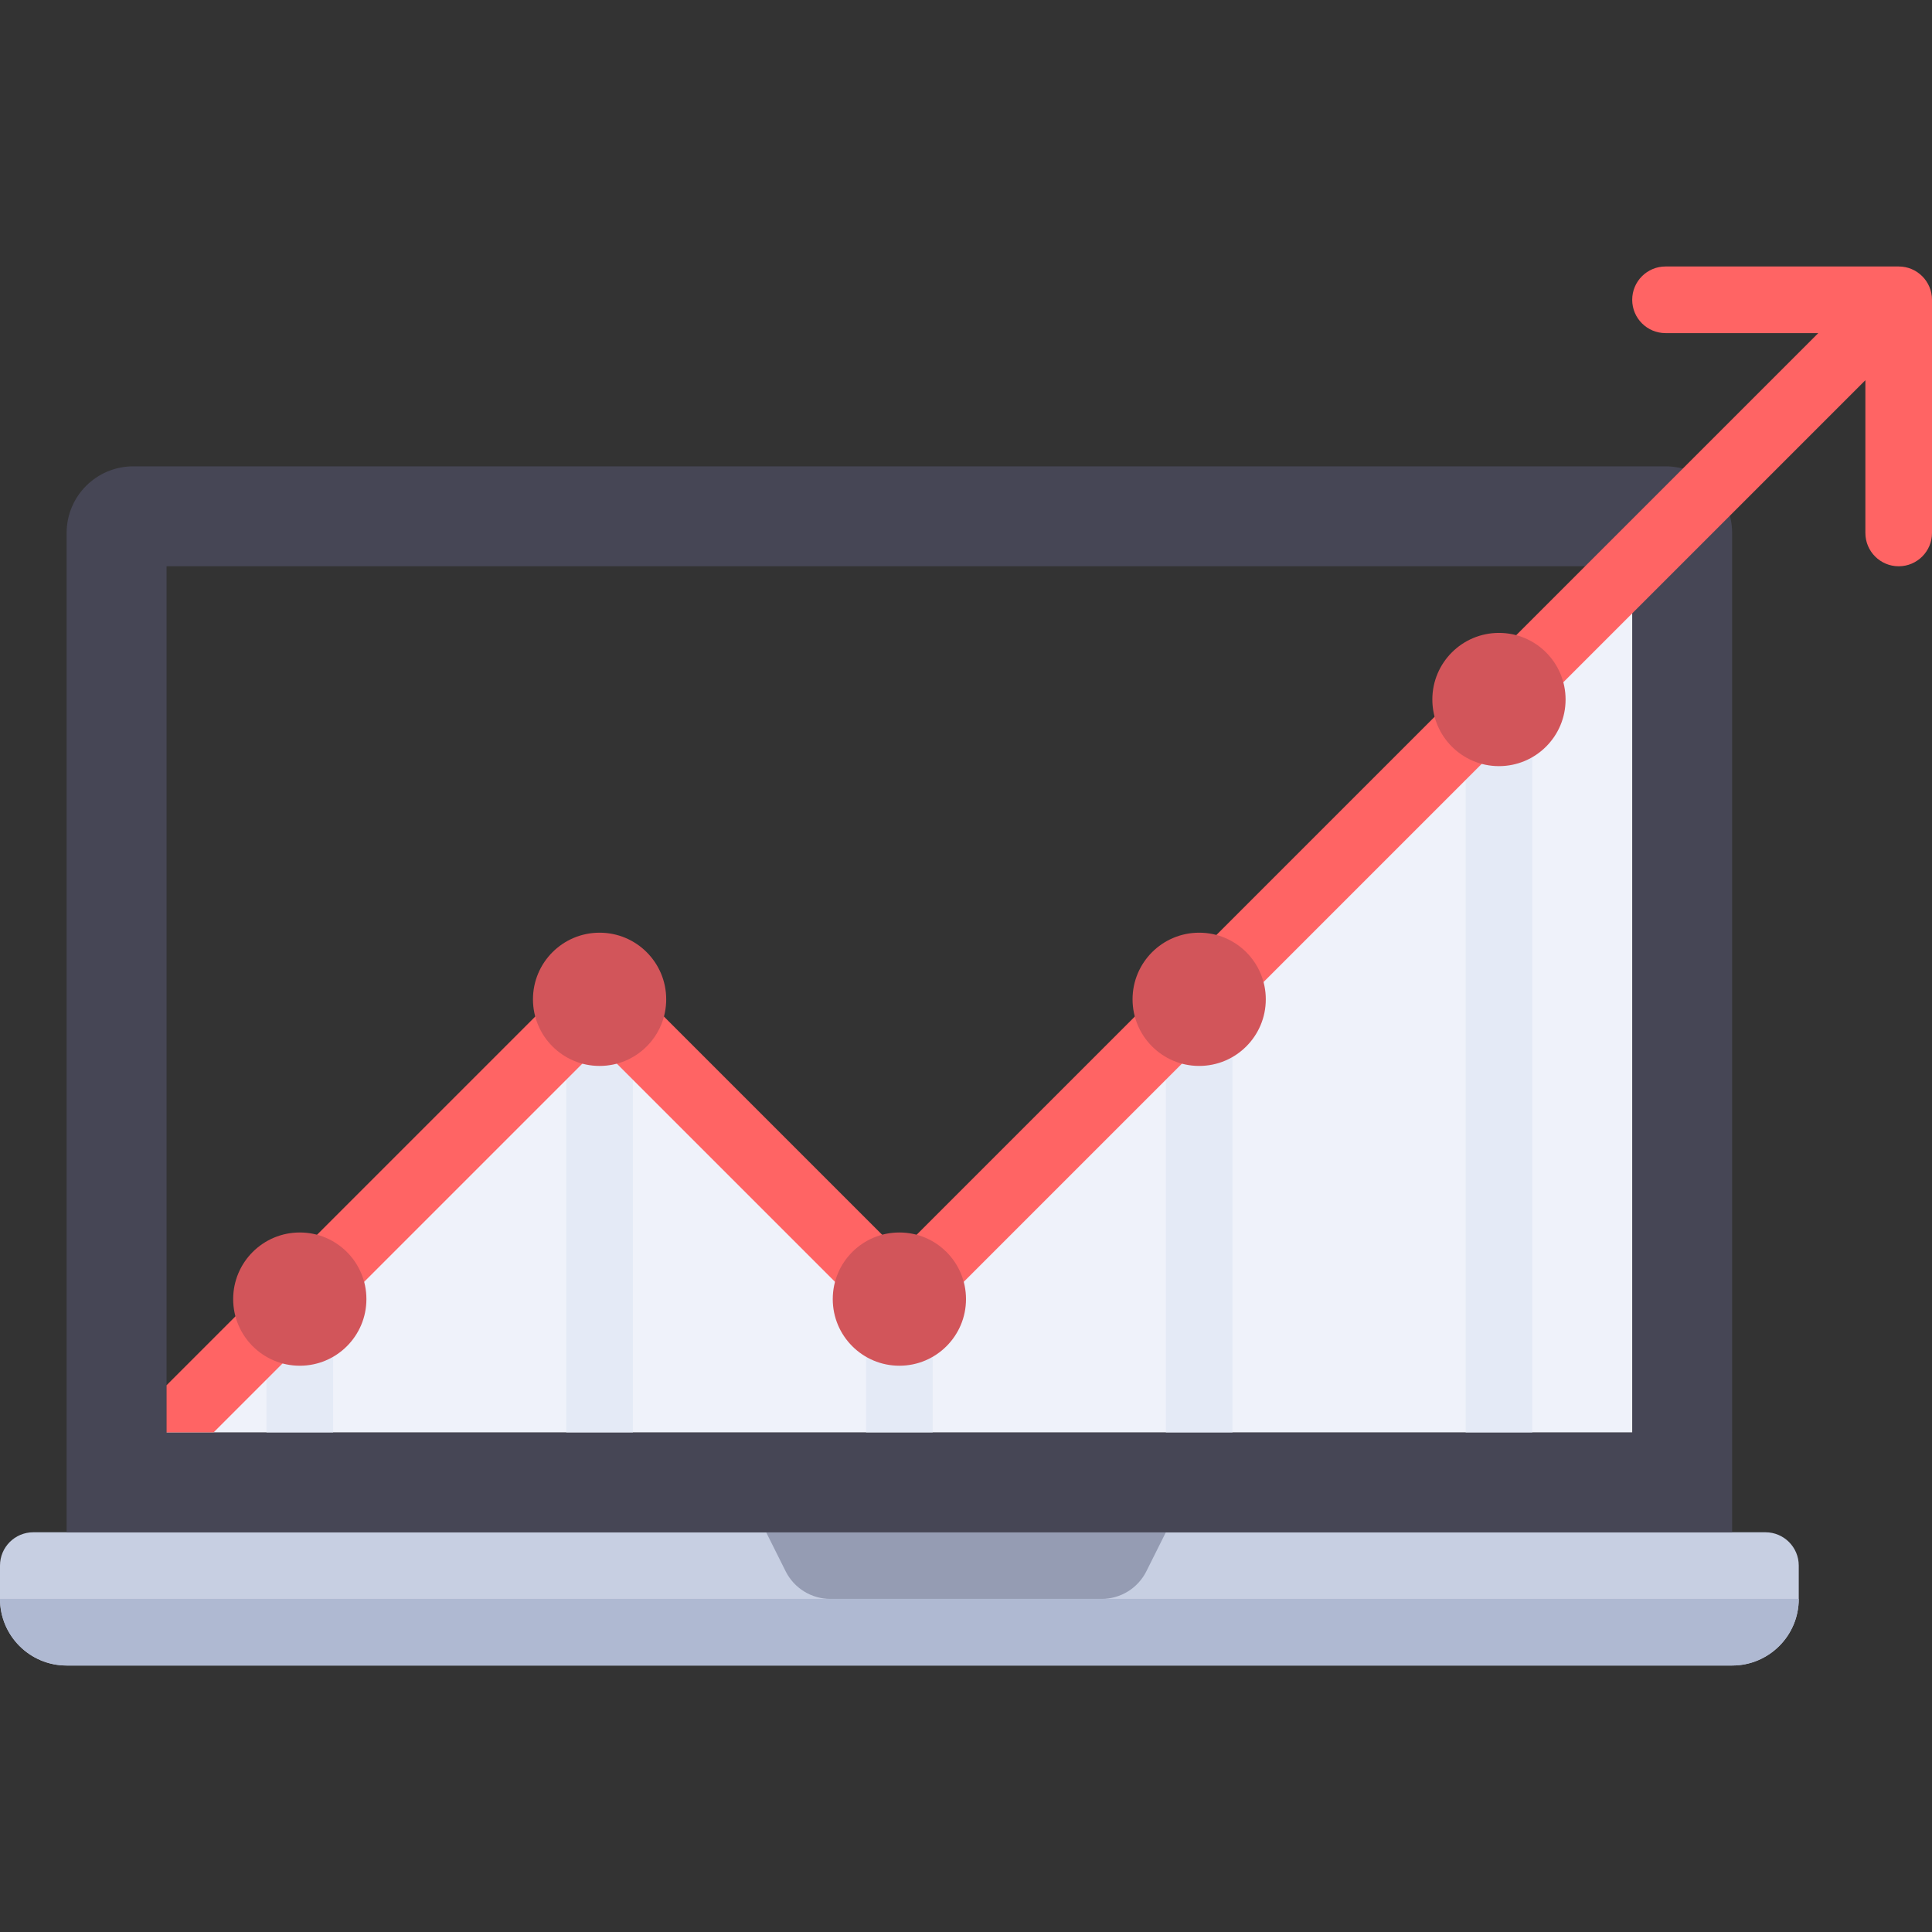
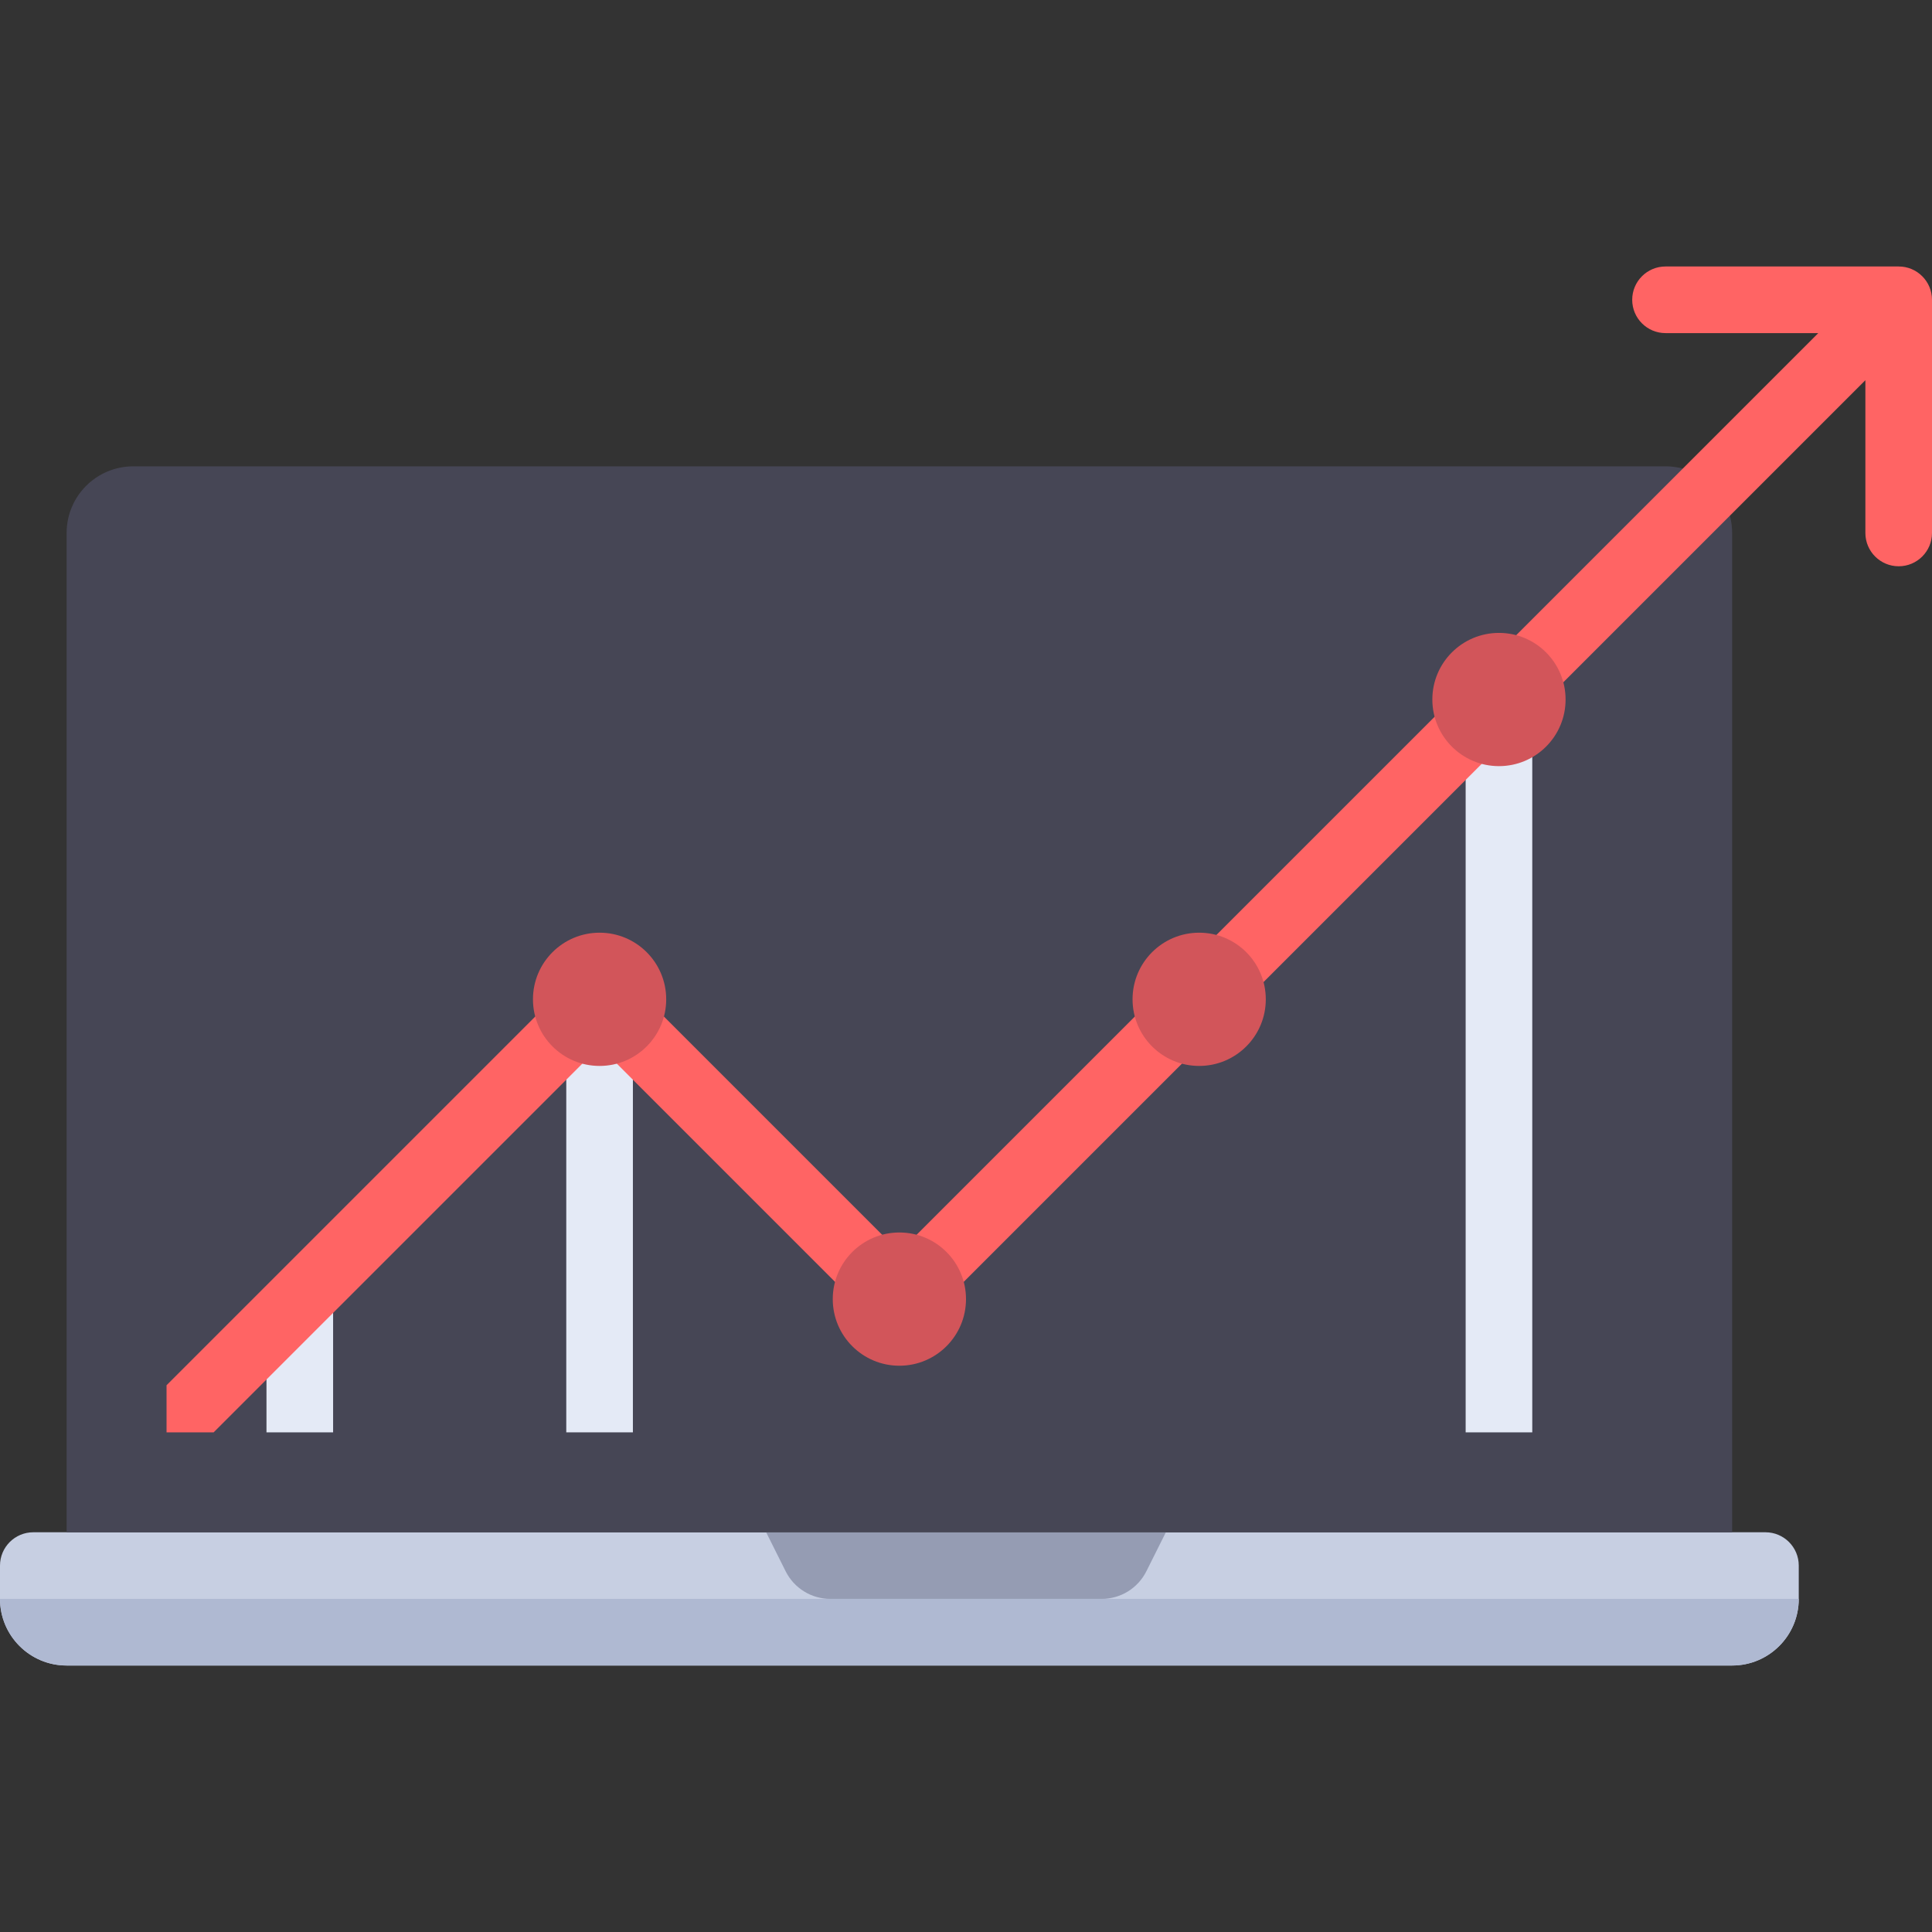
<svg xmlns="http://www.w3.org/2000/svg" version="1.1" id="Layer_1" x="0px" y="0px" viewBox="0 0 512 512" style="enable-background:new 0 0 512 512;" xml:space="preserve">
  <rect x="0" y="0" width="512" height="512" fill="#333333" stroke="none" />
  <path style="fill:#C7CFE2;" d="M459.034,441.379H17.655C7.904,441.379,0,433.475,0,423.724v-8.828c0-4.875,3.953-8.828,8.828-8.828  h459.034c4.875,0,8.828,3.953,8.828,8.828v8.828C476.69,433.475,468.786,441.379,459.034,441.379z" />
  <path style="fill:#AFB9D2;" d="M17.655,441.379h441.379c9.75,0,17.655-7.905,17.655-17.655H0  C0,433.474,7.905,441.379,17.655,441.379z" />
  <path style="fill:#959CB3;" d="M291.955,423.724h-71.908c-5.015,0-9.6-2.834-11.843-7.319l-5.169-10.336h105.931l-5.167,10.336  C301.555,420.891,296.97,423.724,291.955,423.724z" />
-   <path style="fill:#464655;" d="M441.379,123.586H35.31c-9.75,0-17.655,7.904-17.655,17.655v264.828h441.379V141.241  C459.034,131.49,451.129,123.586,441.379,123.586z M432.552,379.586H44.138V150.069h388.414V379.586z" />
-   <polygon style="fill:#EFF2FA;" points="432.552,150.069 432.552,379.586 44.138,379.586 158.897,264.828 238.345,344.276 " />
+   <path style="fill:#464655;" d="M441.379,123.586H35.31c-9.75,0-17.655,7.904-17.655,17.655v264.828h441.379V141.241  C459.034,131.49,451.129,123.586,441.379,123.586z M432.552,379.586H44.138V150.069V379.586z" />
  <g>
    <rect x="150.069" y="273.655" style="fill:#E4EAF6;" width="17.655" height="105.931" />
    <polygon style="fill:#E4EAF6;" points="88.276,379.586 70.621,379.586 70.621,353.103 88.276,335.448  " />
-     <rect x="229.517" y="335.448" style="fill:#E4EAF6;" width="17.655" height="44.138" />
-     <polygon style="fill:#E4EAF6;" points="326.621,379.586 308.966,379.586 308.966,273.655 326.621,256  " />
    <polygon style="fill:#E4EAF6;" points="406.069,379.586 388.414,379.586 388.414,194.207 406.069,176.552  " />
  </g>
  <path style="fill:#FF6464;" d="M503.172,70.621h-61.793c-4.875,0-8.828,3.953-8.828,8.828c0,4.875,3.953,8.828,8.828,8.828h40.483  L238.345,331.794l-73.207-73.207c-3.448-3.448-9.035-3.448-12.483,0L44.138,367.104v12.482h12.483l102.275-102.275l73.207,73.207  c3.448,3.448,9.035,3.448,12.483,0l249.758-249.759v40.482c0,4.875,3.953,8.828,8.828,8.828c4.875,0,8.828-3.953,8.828-8.828V79.448  C512,74.573,508.047,70.621,503.172,70.621z" />
  <g>
    <circle style="fill:#D2555A;" cx="158.897" cy="264.828" r="17.655" />
-     <circle style="fill:#D2555A;" cx="79.448" cy="344.276" r="17.655" />
    <circle style="fill:#D2555A;" cx="238.345" cy="344.276" r="17.655" />
    <circle style="fill:#D2555A;" cx="317.793" cy="264.828" r="17.655" />
    <circle style="fill:#D2555A;" cx="397.241" cy="185.379" r="17.655" />
  </g>
</svg>